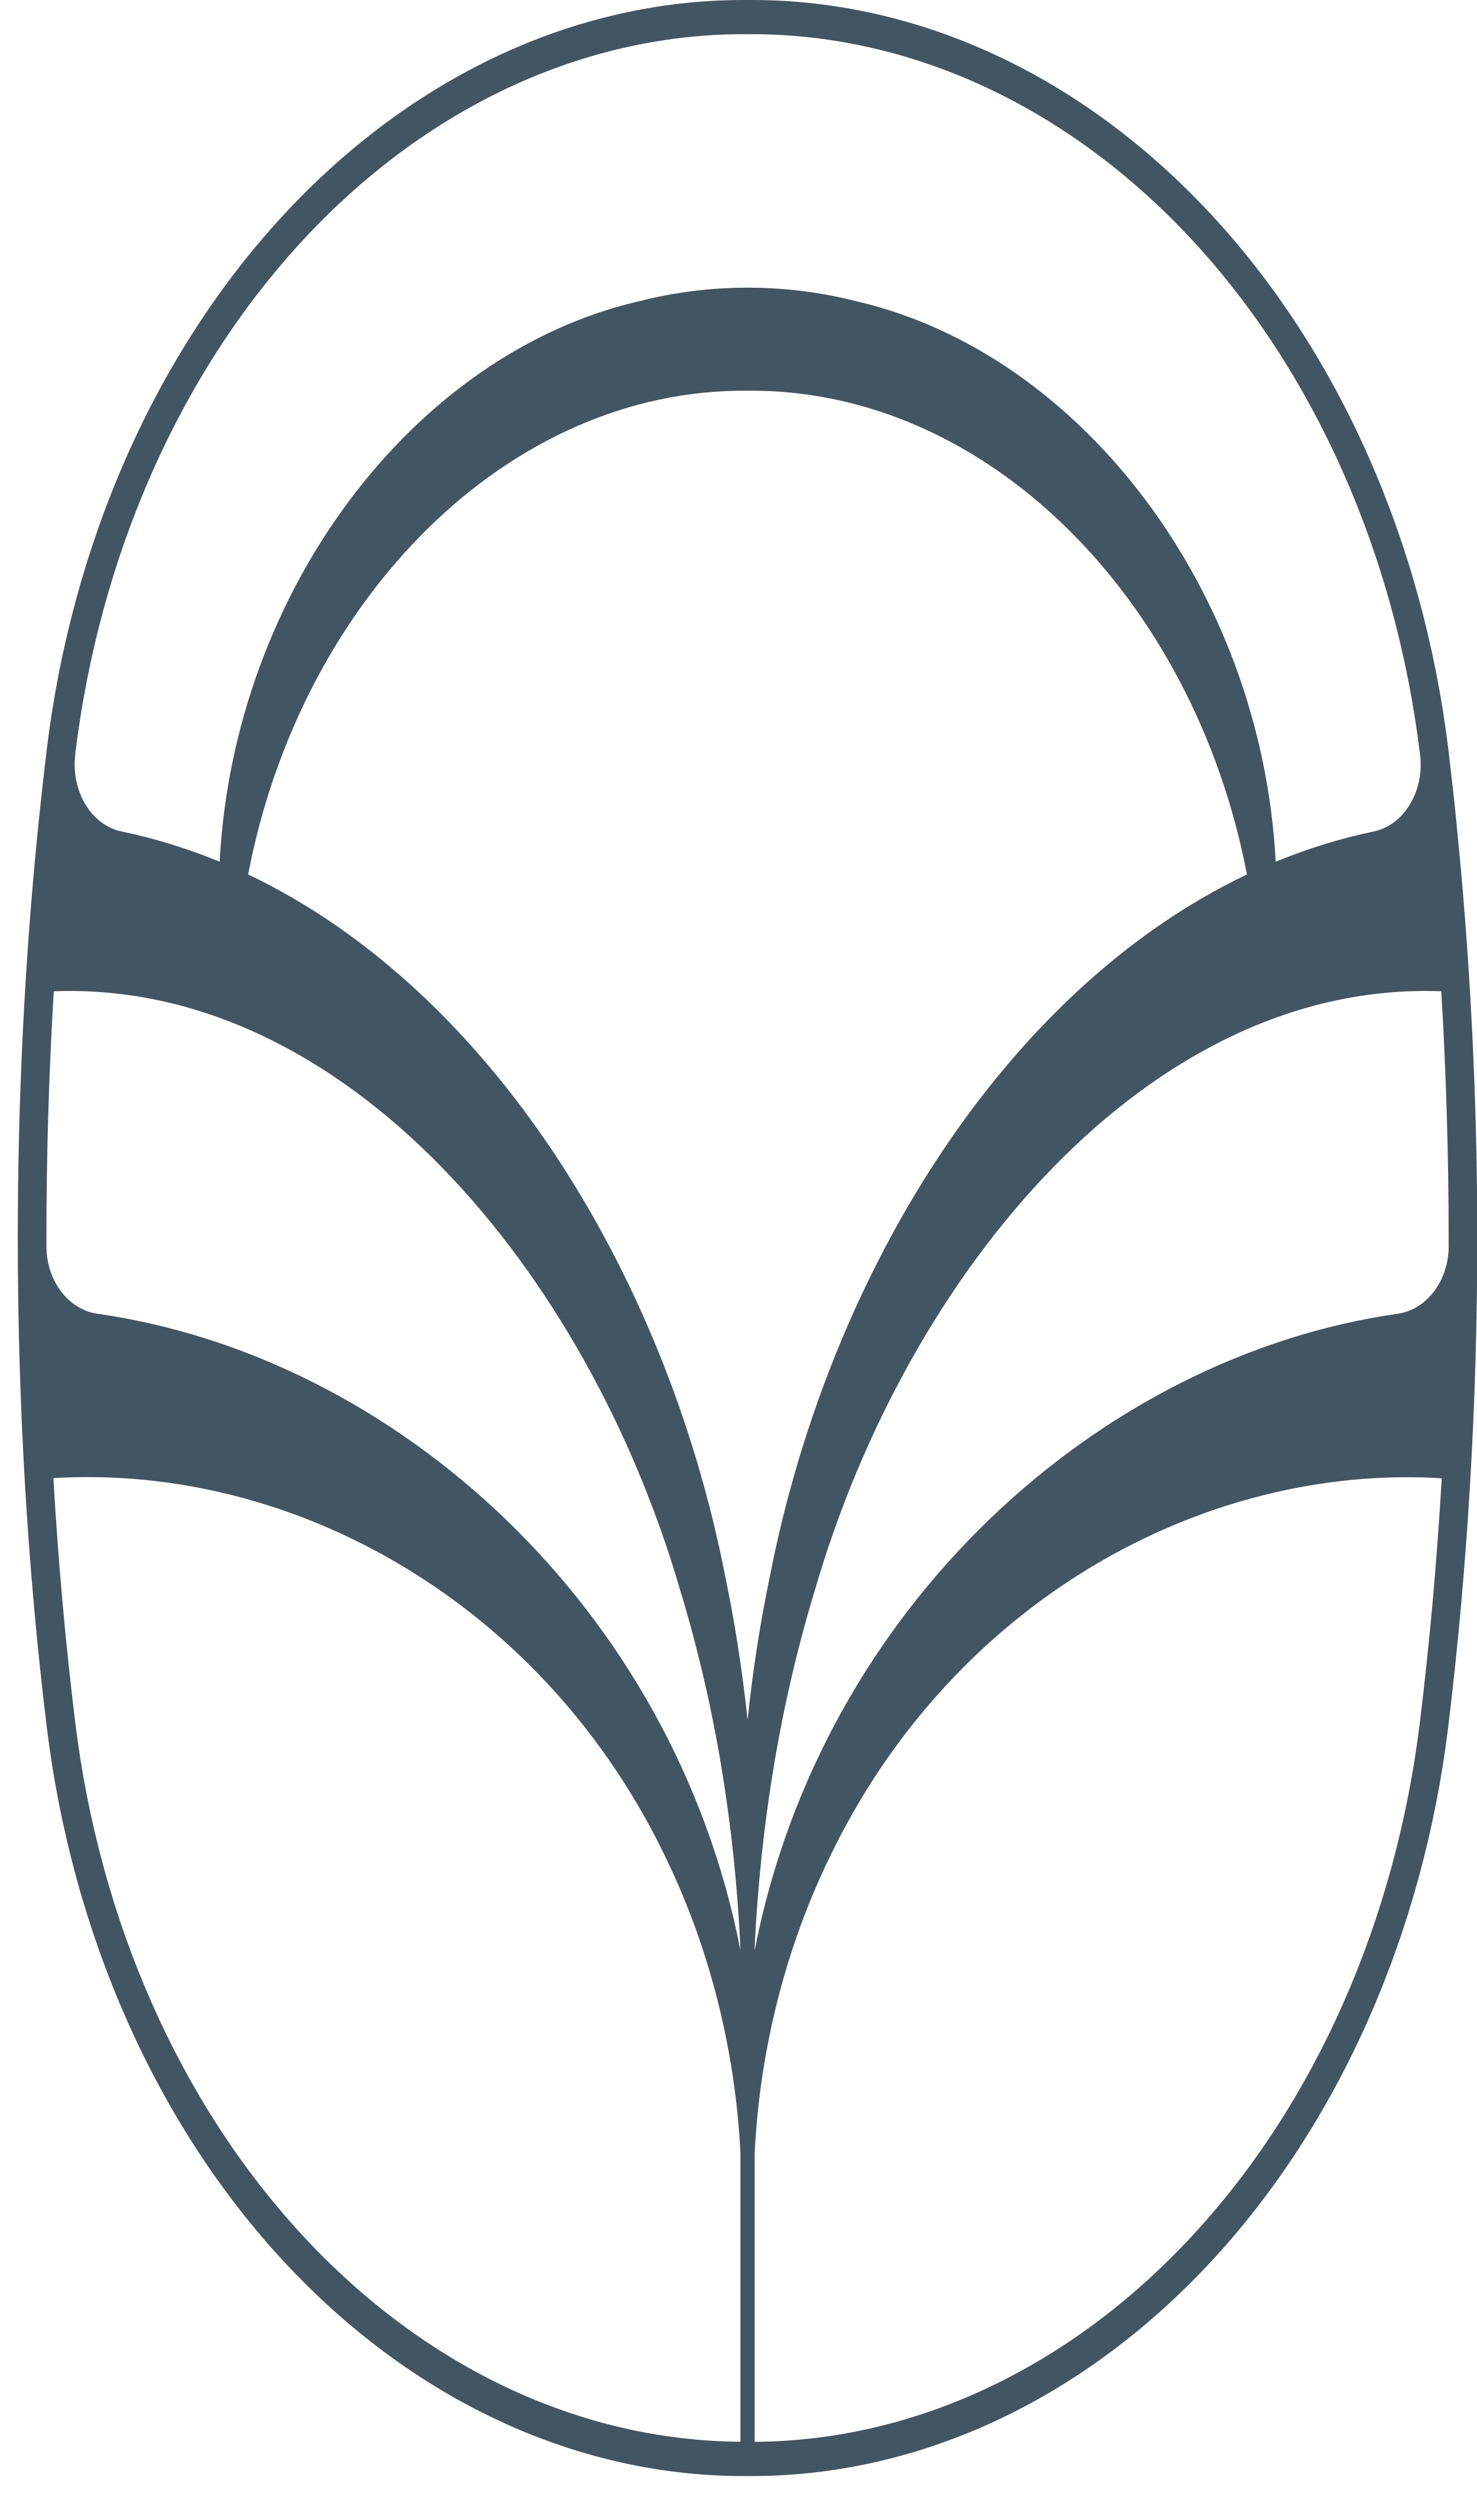
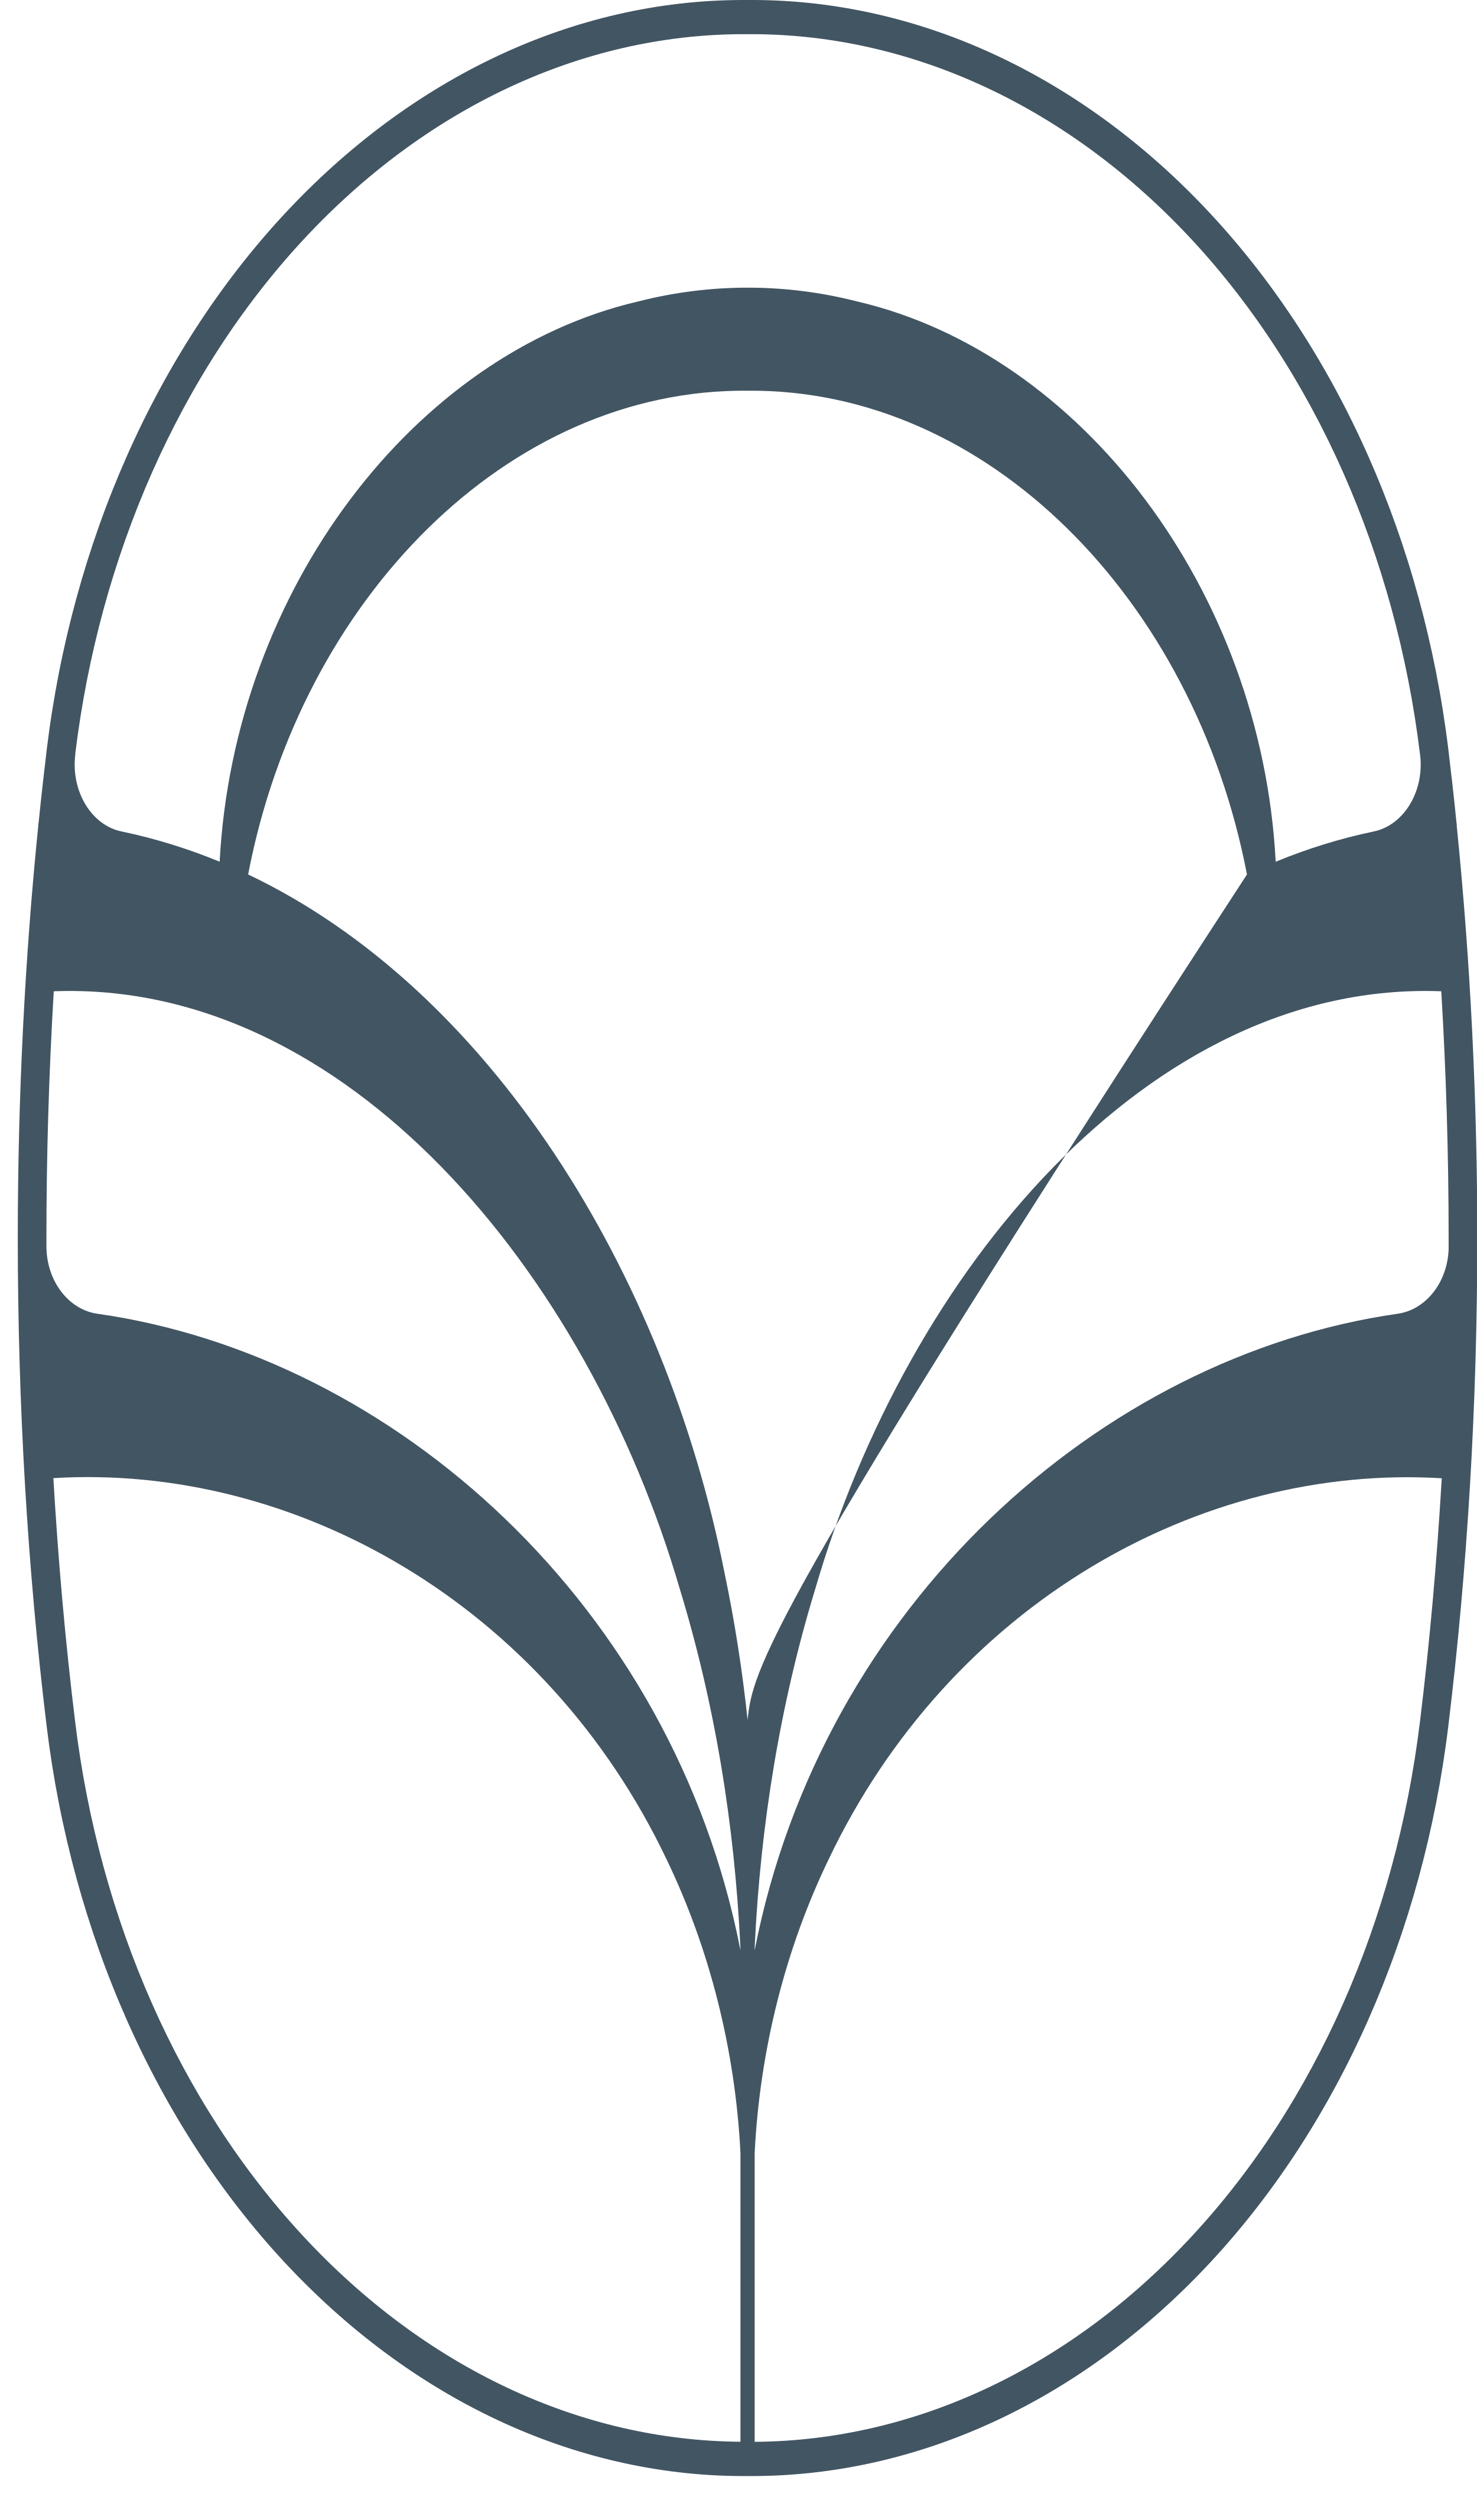
<svg xmlns="http://www.w3.org/2000/svg" width="52" height="88" viewBox="0 0 52 88" fill="none">
-   <path id="Vector" d="M51.291 29.084C51.286 29.018 51.28 28.957 51.271 28.896C51.187 28.049 51.091 27.207 50.99 26.373C50.101 19.093 47.145 12.414 42.656 7.566C38.158 2.709 32.427 0.017 26.527 0H26.113C20.21 0.017 14.482 2.709 9.983 7.566C5.494 12.414 2.537 19.093 1.647 26.373C1.547 27.207 1.452 28.049 1.366 28.896C1.355 28.957 1.352 29.018 1.346 29.084C0.868 33.806 0.626 38.674 0.626 43.579C0.626 49.434 0.967 55.221 1.645 60.786C2.535 68.067 5.491 74.748 9.98 79.596C14.478 84.451 20.209 87.14 26.109 87.162H26.523C32.425 87.14 38.154 84.451 42.652 79.596C47.141 74.748 50.099 68.067 50.987 60.786C51.665 55.223 52.01 49.436 52.01 43.579C52.01 38.671 51.765 33.806 51.288 29.084H51.291ZM2.648 26.547C3.501 19.544 6.346 13.12 10.66 8.459C14.972 3.805 20.462 1.225 26.118 1.203H26.521C32.175 1.225 37.667 3.805 41.981 8.459C46.295 13.12 49.14 19.544 49.993 26.547C49.993 26.556 49.995 26.562 49.997 26.571C50.152 27.846 49.43 29.047 48.368 29.269C47.181 29.515 46.029 29.875 44.913 30.334C44.41 20.777 38.059 12.447 30.179 10.612C28.892 10.283 27.602 10.126 26.324 10.126C25.046 10.126 23.755 10.283 22.468 10.612C14.587 12.444 8.237 20.775 7.733 30.334C6.617 29.875 5.463 29.515 4.278 29.269C3.215 29.049 2.495 27.848 2.65 26.571C2.65 26.562 2.652 26.556 2.654 26.547H2.648ZM26.069 85.954C20.431 85.917 14.959 83.344 10.658 78.698C6.344 74.04 3.5 67.618 2.646 60.61C2.302 57.801 2.048 54.938 1.879 52.033C10.368 51.517 19.195 56.457 23.483 65.485C24.968 68.577 25.883 72.118 26.069 75.783V85.952V85.954ZM26.069 68.653C23.702 56.535 13.889 47.736 3.427 46.246C2.413 46.102 1.638 45.093 1.634 43.873C1.634 43.775 1.634 43.677 1.634 43.579C1.634 40.661 1.722 37.761 1.893 34.895C12.175 34.505 20.69 44.786 23.937 55.947C25.161 59.954 25.865 64.227 26.067 68.561V68.653H26.069ZM26.321 60.556C26.138 58.817 25.868 57.087 25.509 55.372C23.407 44.758 17.226 34.821 8.736 30.783C10.596 21.084 17.891 13.674 26.321 13.754C34.748 13.674 42.041 21.084 43.901 30.783C35.412 34.821 29.231 44.758 27.128 55.372C26.769 57.084 26.499 58.817 26.319 60.556H26.321ZM49.991 60.612C49.138 67.62 46.294 74.042 41.979 78.7C37.678 83.346 32.206 85.92 26.569 85.957V75.787C26.753 72.122 27.668 68.581 29.156 65.489C33.441 56.461 42.269 51.521 50.759 52.038C50.589 54.942 50.336 57.803 49.991 60.614V60.612ZM51.003 43.873C51.001 45.093 50.225 46.1 49.211 46.246C38.75 47.738 28.935 56.535 26.569 68.653V68.561C26.771 64.229 27.475 59.954 28.698 55.947C31.946 44.786 40.461 34.505 50.742 34.895C50.914 37.761 51.001 40.661 51.001 43.579C51.001 43.677 51.001 43.775 51.001 43.873H51.003Z" fill="#425563" />
+   <path id="Vector" d="M51.291 29.084C51.286 29.018 51.28 28.957 51.271 28.896C51.187 28.049 51.091 27.207 50.99 26.373C50.101 19.093 47.145 12.414 42.656 7.566C38.158 2.709 32.427 0.017 26.527 0H26.113C20.21 0.017 14.482 2.709 9.983 7.566C5.494 12.414 2.537 19.093 1.647 26.373C1.547 27.207 1.452 28.049 1.366 28.896C1.355 28.957 1.352 29.018 1.346 29.084C0.868 33.806 0.626 38.674 0.626 43.579C0.626 49.434 0.967 55.221 1.645 60.786C2.535 68.067 5.491 74.748 9.98 79.596C14.478 84.451 20.209 87.14 26.109 87.162H26.523C32.425 87.14 38.154 84.451 42.652 79.596C47.141 74.748 50.099 68.067 50.987 60.786C51.665 55.223 52.01 49.436 52.01 43.579C52.01 38.671 51.765 33.806 51.288 29.084H51.291ZM2.648 26.547C3.501 19.544 6.346 13.12 10.66 8.459C14.972 3.805 20.462 1.225 26.118 1.203H26.521C32.175 1.225 37.667 3.805 41.981 8.459C46.295 13.12 49.14 19.544 49.993 26.547C49.993 26.556 49.995 26.562 49.997 26.571C50.152 27.846 49.43 29.047 48.368 29.269C47.181 29.515 46.029 29.875 44.913 30.334C44.41 20.777 38.059 12.447 30.179 10.612C28.892 10.283 27.602 10.126 26.324 10.126C25.046 10.126 23.755 10.283 22.468 10.612C14.587 12.444 8.237 20.775 7.733 30.334C6.617 29.875 5.463 29.515 4.278 29.269C3.215 29.049 2.495 27.848 2.65 26.571C2.65 26.562 2.652 26.556 2.654 26.547H2.648ZM26.069 85.954C20.431 85.917 14.959 83.344 10.658 78.698C6.344 74.04 3.5 67.618 2.646 60.61C2.302 57.801 2.048 54.938 1.879 52.033C10.368 51.517 19.195 56.457 23.483 65.485C24.968 68.577 25.883 72.118 26.069 75.783V85.952V85.954ZM26.069 68.653C23.702 56.535 13.889 47.736 3.427 46.246C2.413 46.102 1.638 45.093 1.634 43.873C1.634 43.775 1.634 43.677 1.634 43.579C1.634 40.661 1.722 37.761 1.893 34.895C12.175 34.505 20.69 44.786 23.937 55.947C25.161 59.954 25.865 64.227 26.067 68.561V68.653H26.069ZM26.321 60.556C26.138 58.817 25.868 57.087 25.509 55.372C23.407 44.758 17.226 34.821 8.736 30.783C10.596 21.084 17.891 13.674 26.321 13.754C34.748 13.674 42.041 21.084 43.901 30.783C26.769 57.084 26.499 58.817 26.319 60.556H26.321ZM49.991 60.612C49.138 67.62 46.294 74.042 41.979 78.7C37.678 83.346 32.206 85.92 26.569 85.957V75.787C26.753 72.122 27.668 68.581 29.156 65.489C33.441 56.461 42.269 51.521 50.759 52.038C50.589 54.942 50.336 57.803 49.991 60.614V60.612ZM51.003 43.873C51.001 45.093 50.225 46.1 49.211 46.246C38.75 47.738 28.935 56.535 26.569 68.653V68.561C26.771 64.229 27.475 59.954 28.698 55.947C31.946 44.786 40.461 34.505 50.742 34.895C50.914 37.761 51.001 40.661 51.001 43.579C51.001 43.677 51.001 43.775 51.001 43.873H51.003Z" fill="#425563" />
</svg>